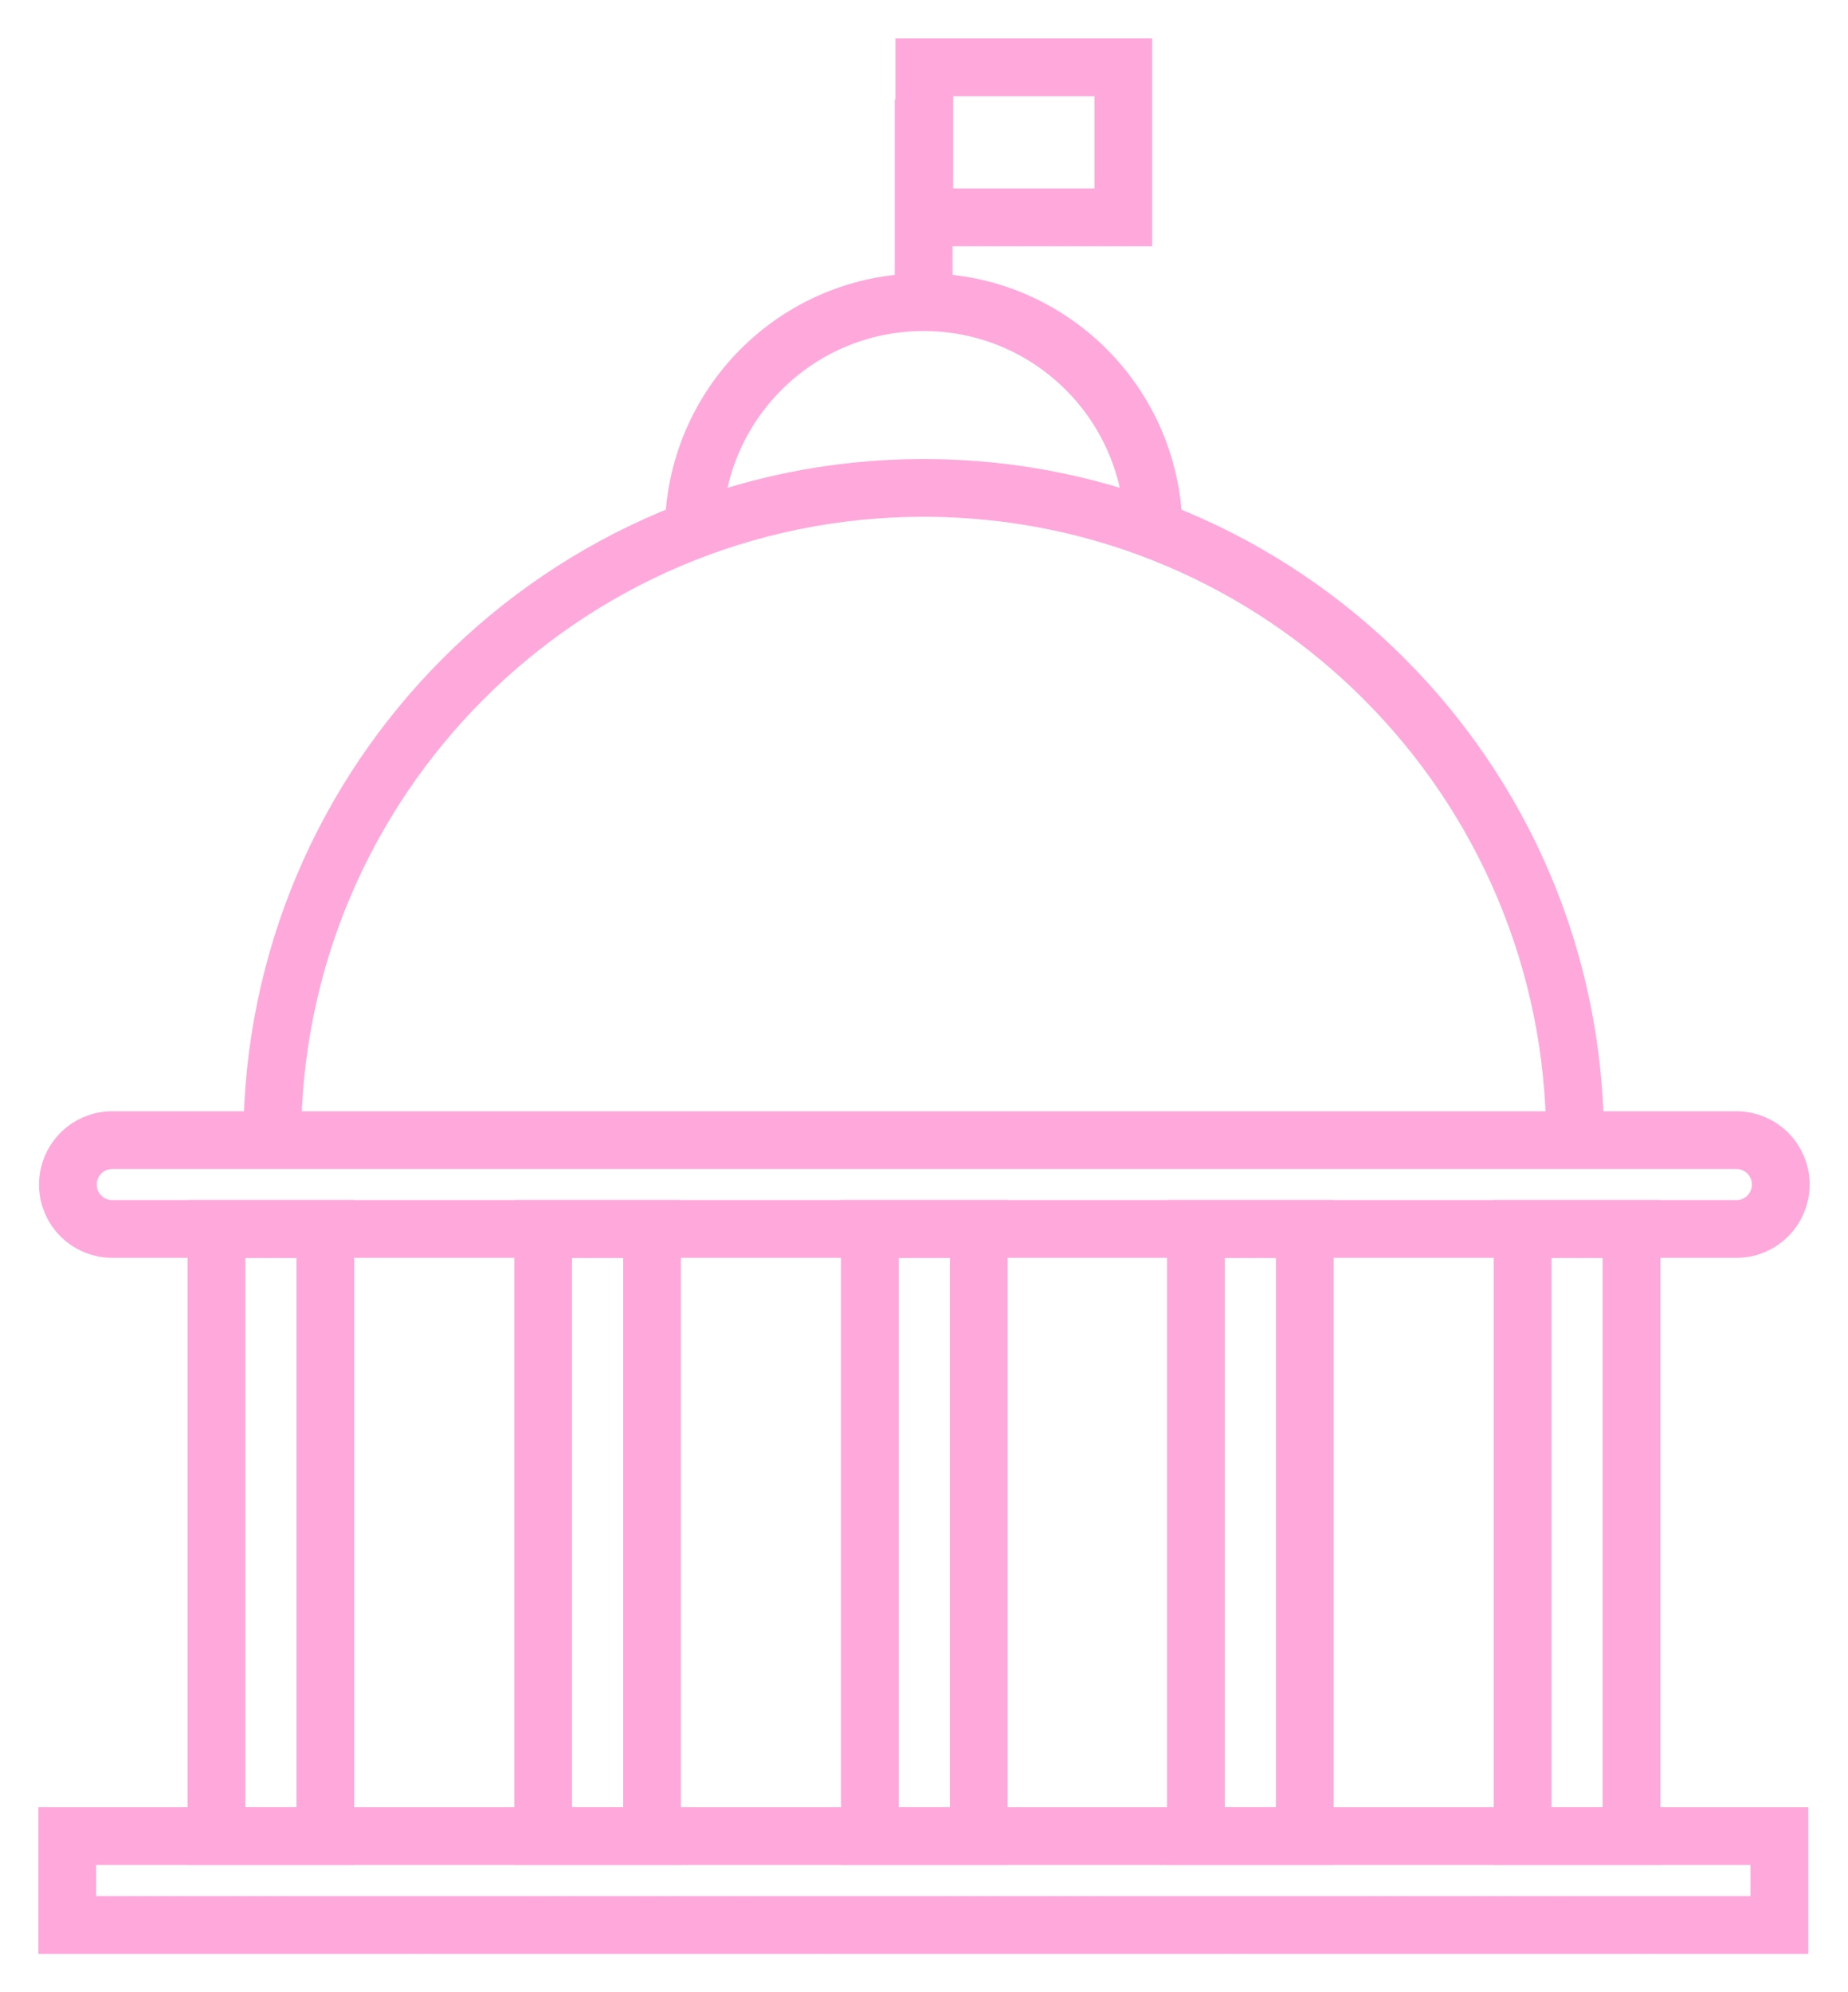
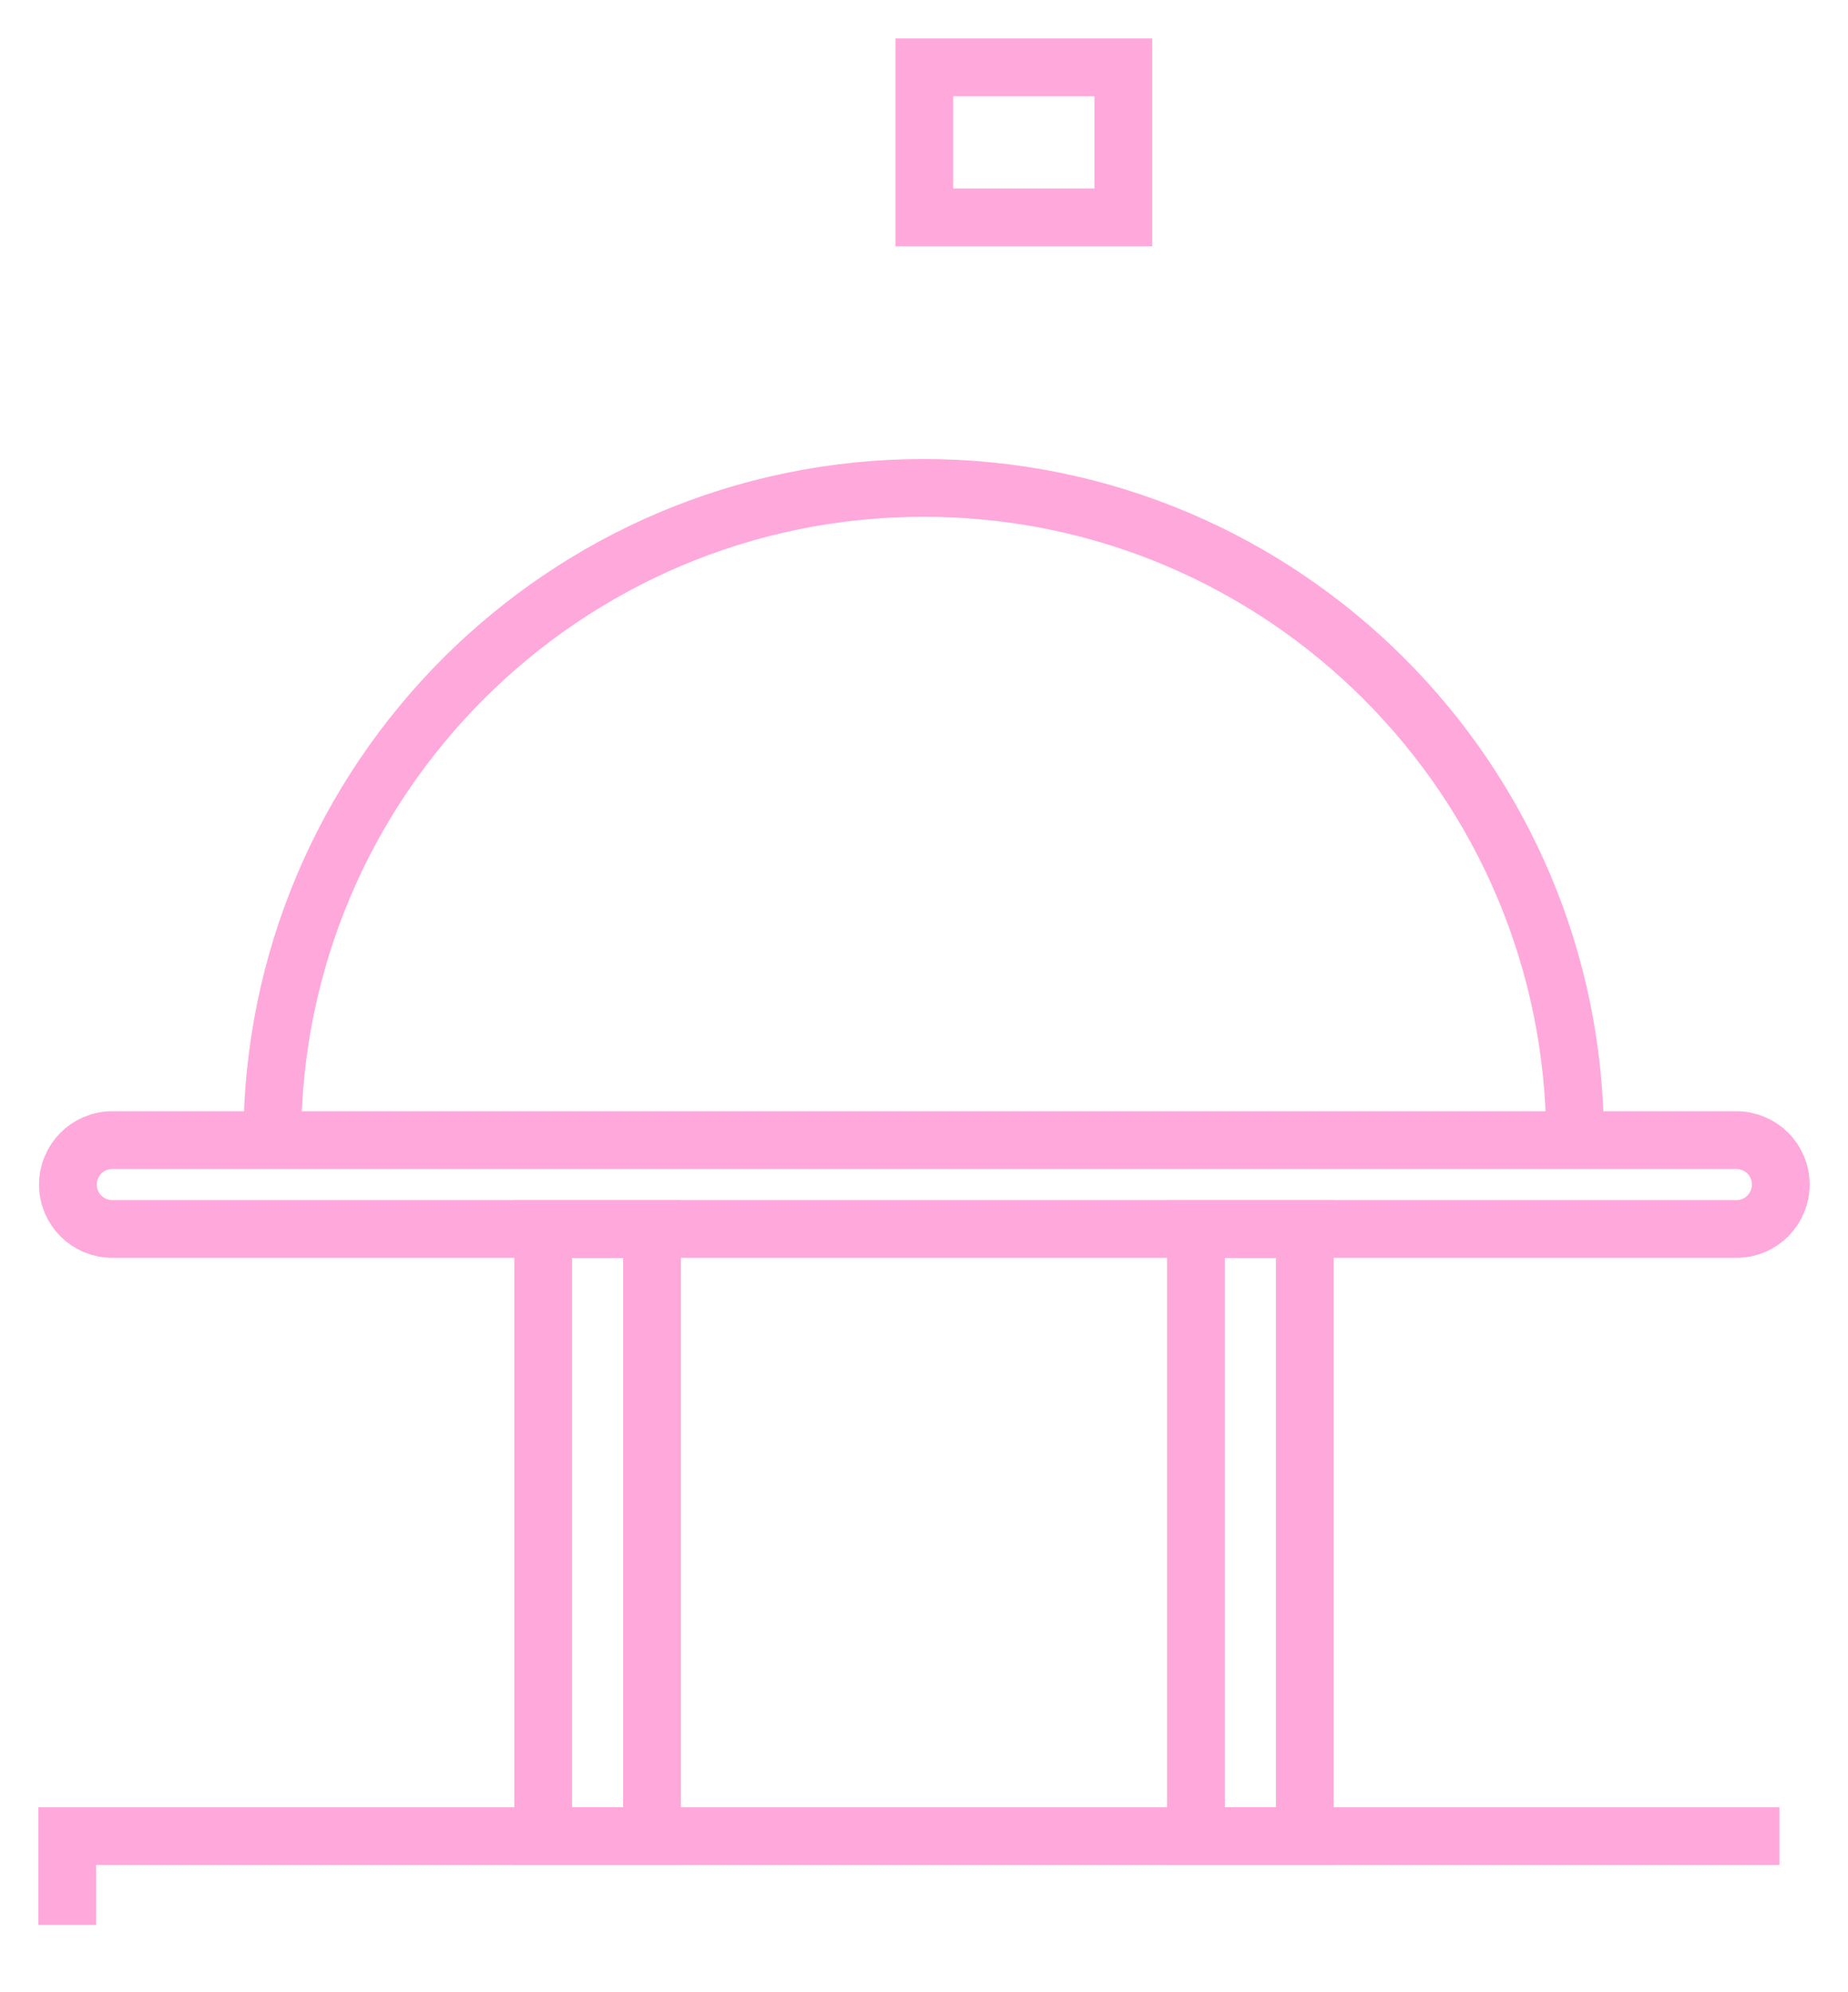
<svg xmlns="http://www.w3.org/2000/svg" width="64" height="69" viewBox="0 0 64 69" fill="none">
  <path d="M9.429 39.487C9.429 27.015 19.533 16.898 31.988 16.898C44.444 16.898 54.548 27.015 54.548 39.487" stroke="#FFA8DB" stroke-width="2" stroke-miterlimit="10" />
-   <path d="M24.026 18.437C24.026 14.031 27.588 10.465 31.988 10.465C36.389 10.465 39.951 14.031 39.951 18.437" stroke="#FFA8DB" stroke-width="2" stroke-miterlimit="10" />
  <path d="M60.136 42.565H3.888C3.05 42.565 2.352 41.889 2.352 41.027C2.352 40.188 3.027 39.488 3.888 39.488H60.136C60.974 39.488 61.672 40.164 61.672 41.027C61.672 41.866 60.997 42.565 60.136 42.565Z" stroke="#FFA8DB" stroke-width="2" stroke-miterlimit="10" />
-   <path d="M61.625 63.594H2.328V66.671H61.625V63.594Z" stroke="#FFA8DB" stroke-width="2" stroke-miterlimit="10" />
-   <path d="M31.988 10.466V3.449" stroke="#FFA8DB" stroke-width="2" stroke-miterlimit="10" />
+   <path d="M61.625 63.594H2.328V66.671V63.594Z" stroke="#FFA8DB" stroke-width="2" stroke-miterlimit="10" />
  <path d="M38.903 2.332H32.012V7.53H38.903V2.332Z" stroke="#FFA8DB" stroke-width="2" stroke-miterlimit="10" />
-   <path d="M11.268 42.566H7.496V63.593H11.268V42.566Z" stroke="#FFA8DB" stroke-width="2" stroke-miterlimit="10" />
  <path d="M22.582 42.566H18.811V63.593H22.582V42.566Z" stroke="#FFA8DB" stroke-width="2" stroke-miterlimit="10" />
-   <path d="M33.897 42.566H30.125V63.593H33.897V42.566Z" stroke="#FFA8DB" stroke-width="2" stroke-miterlimit="10" />
  <path d="M45.188 42.566H41.417V63.593H45.188V42.566Z" stroke="#FFA8DB" stroke-width="2" stroke-miterlimit="10" />
-   <path d="M56.503 42.566H52.731V63.593H56.503V42.566Z" stroke="#FFA8DB" stroke-width="2" stroke-miterlimit="10" />
</svg>